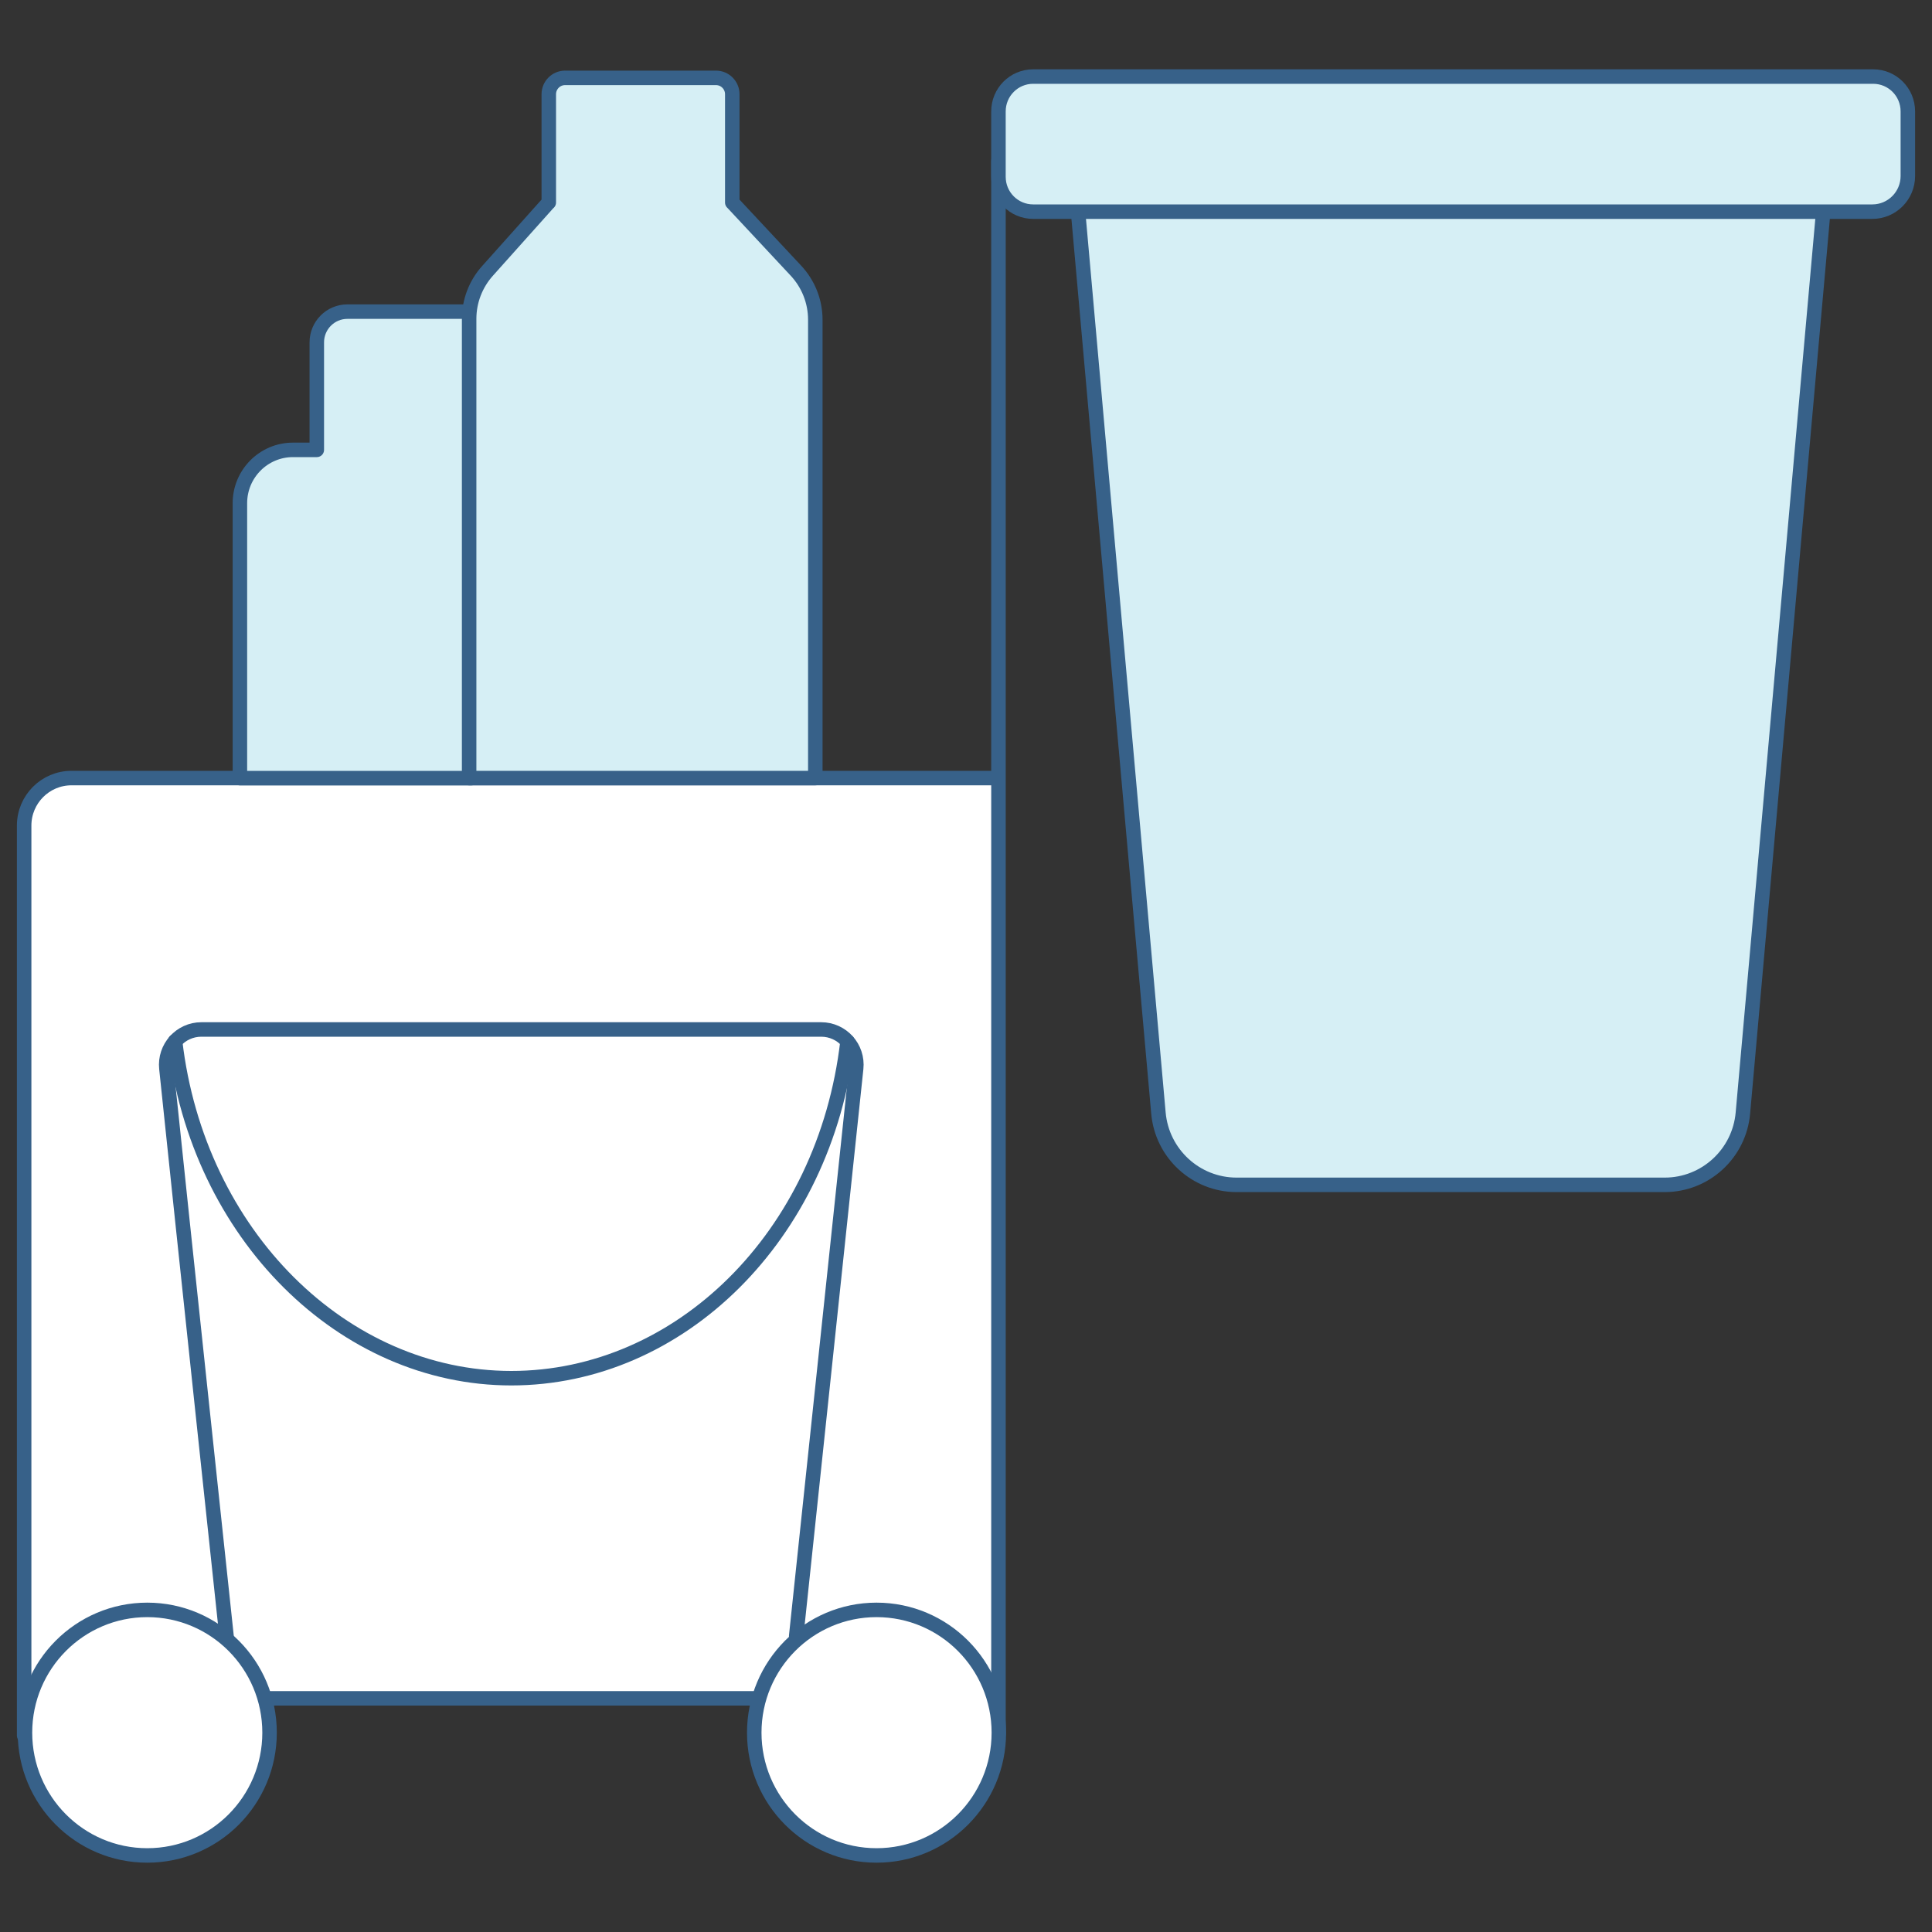
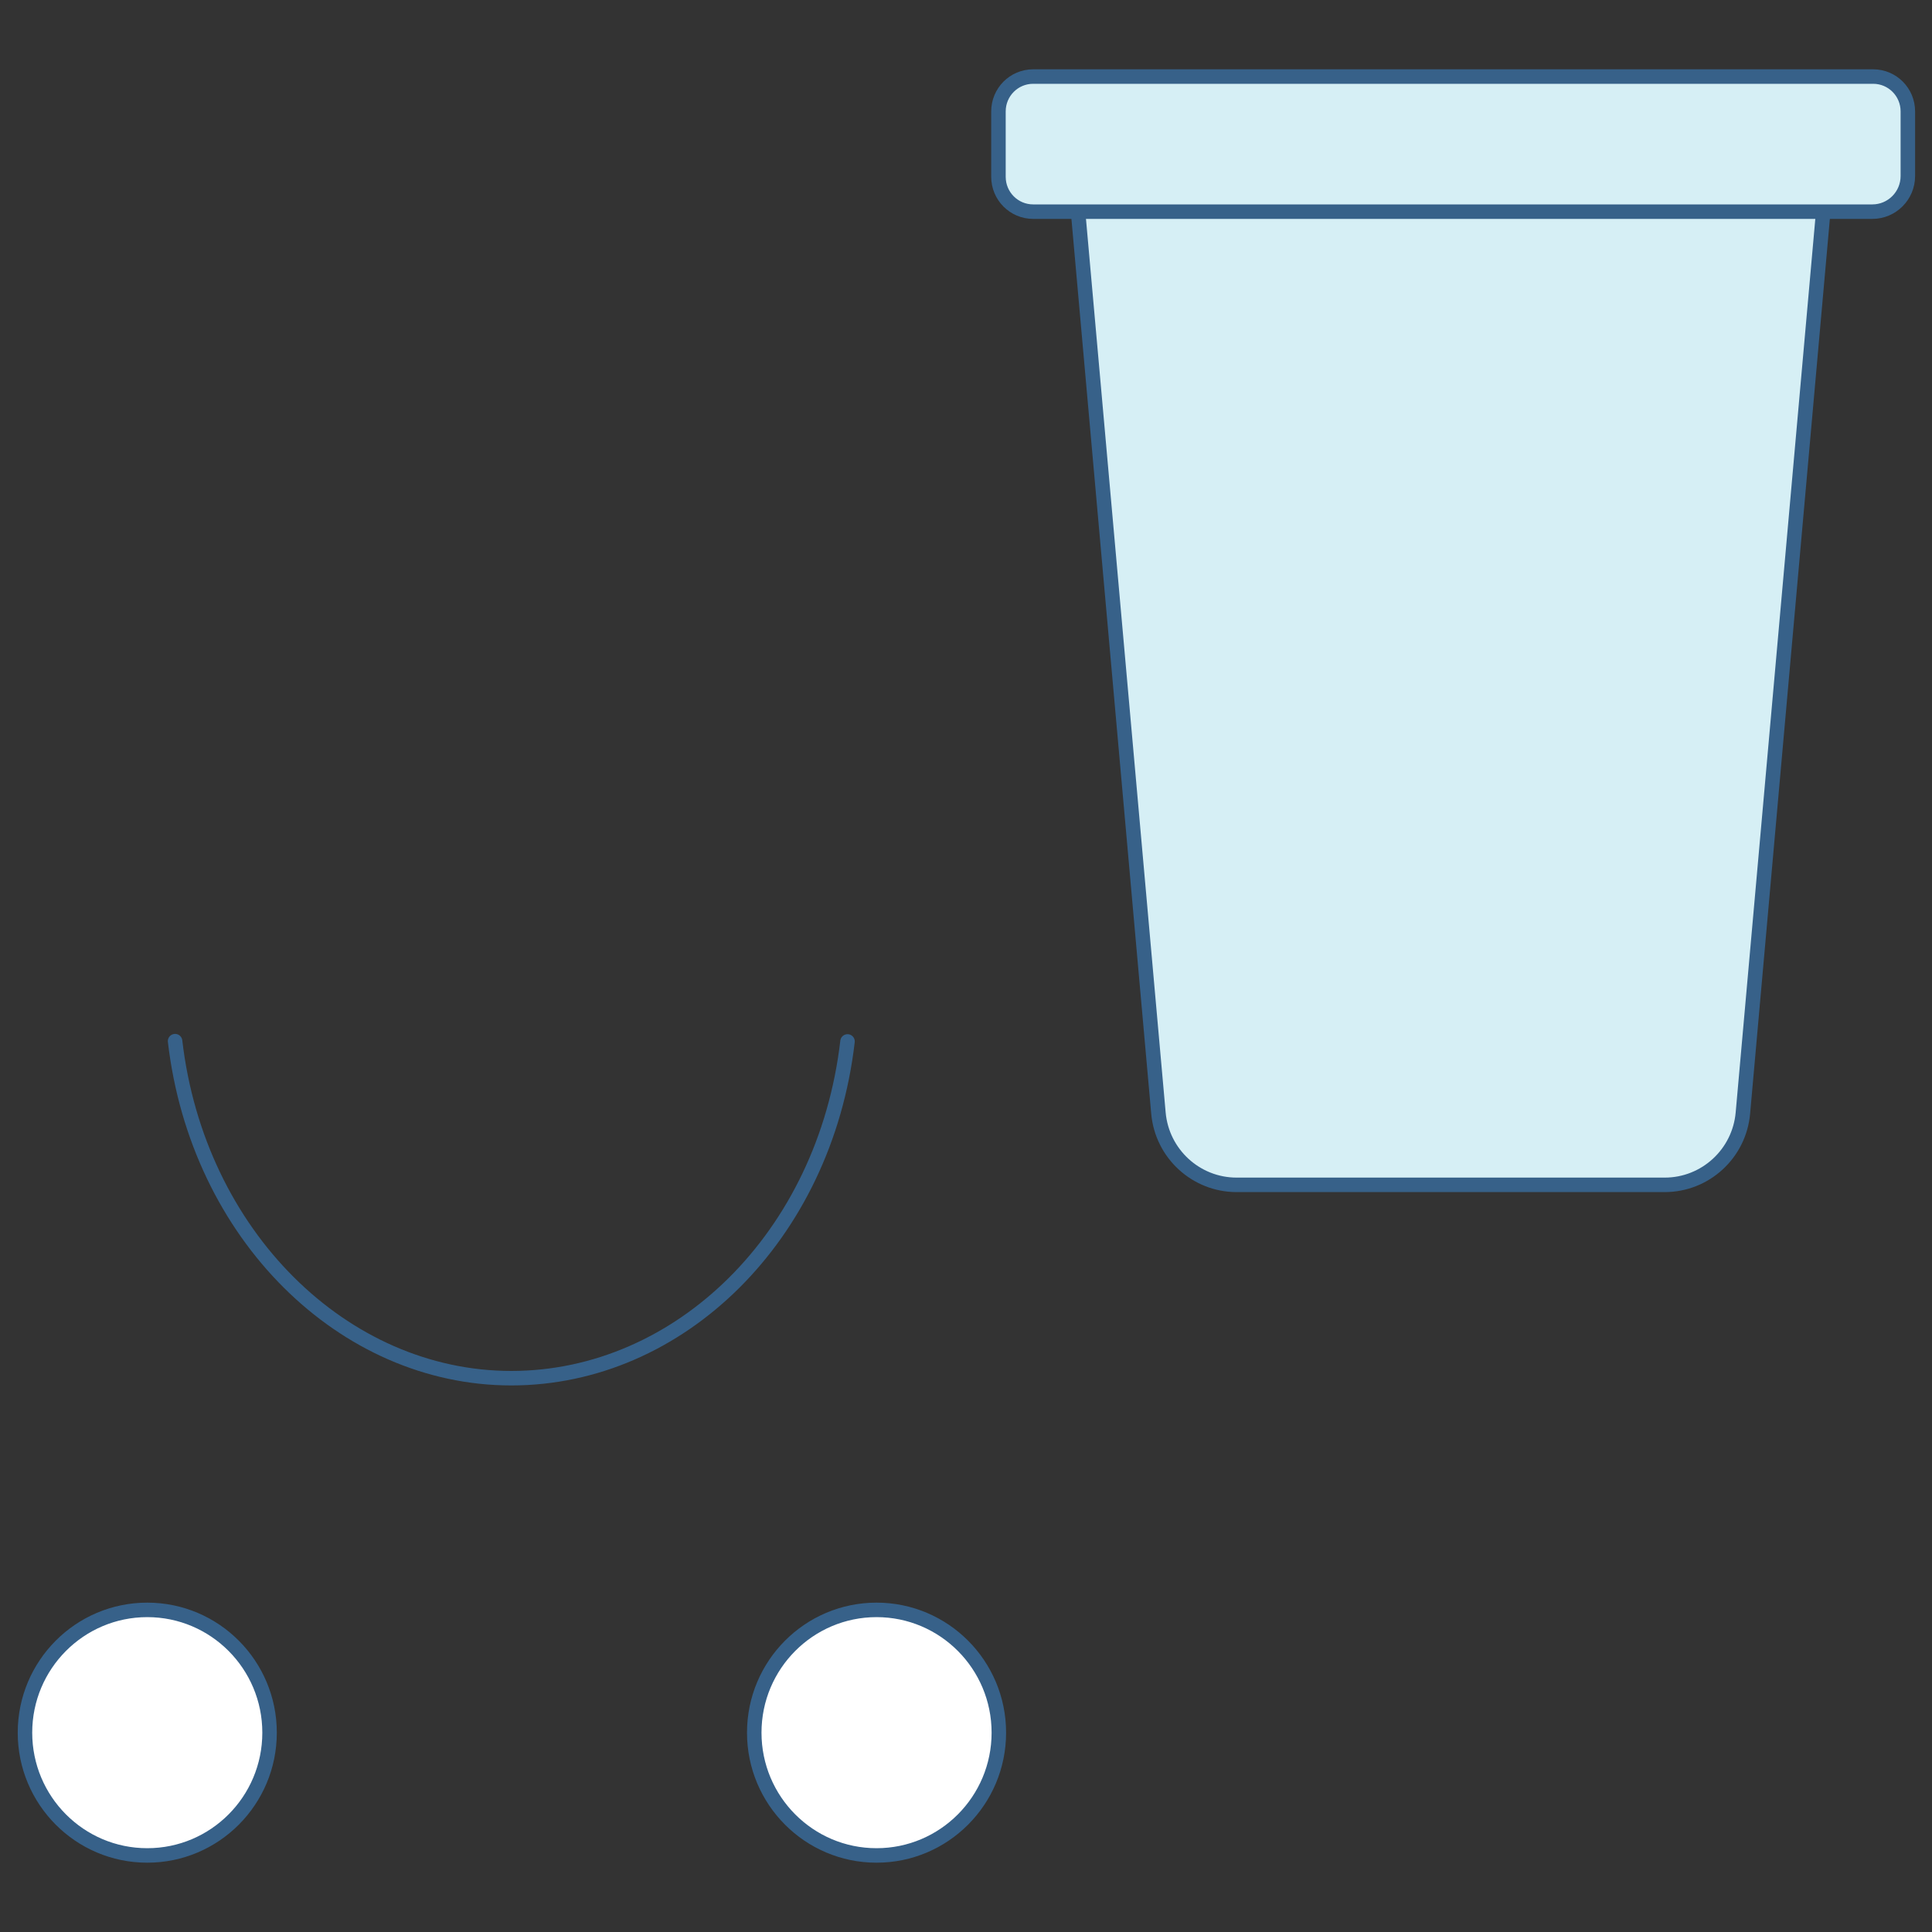
<svg xmlns="http://www.w3.org/2000/svg" id="Layer_1" data-name="Layer 1" viewBox="0 0 400 400">
  <rect x="0" y="0" width="400" height="400" fill="#333333" stroke="none" />
  <defs>
    <style>
      .cls-1 {
        fill: #fff;
      }

      .cls-1, .cls-2, .cls-3 {
        stroke: #376189;
        stroke-linecap: round;
        stroke-linejoin: round;
        stroke-width: 3px;
      }

      .cls-2 {
        fill: none;
      }

      .cls-3 {
        fill: #d6eff5;
      }
    </style>
  </defs>
-   <path class="cls-1" d="M206.72,33.31V359.06l-50.17-7.44H54.81l-49.81,7.72V170.93c0-5.44,4.39-9.84,9.8-9.84H206.72" />
-   <path class="cls-1" d="M46.9,338.74s-9.11-85.31-12.45-117.53c-.45-4.32,2.92-8.07,7.25-8.07H170.01c4.33,0,7.71,3.75,7.25,8.08-3.33,31.39-12.42,117.52-12.42,117.52" />
  <path class="cls-2" d="M36.25,215.56c4.66,40.07,34.82,69.78,69.61,69.78s64.91-29.31,69.61-69.72" />
-   <path class="cls-3" d="M95.63,64.52h-23.71c-3.5,0-6.33,2.85-6.33,6.36v22.26h-4.93c-6.07,0-10.99,4.94-10.99,11.04v56.92h47.91V64.52h-1.94Z" />
-   <path class="cls-1" d="M206.8,358.73c0-14.04-11.34-25.42-25.32-25.42s-25.32,11.38-25.32,25.42,11.34,25.42,25.32,25.42,25.32-11.38,25.32-25.42Z" />
+   <path class="cls-1" d="M206.8,358.73c0-14.04-11.34-25.42-25.32-25.42s-25.32,11.38-25.32,25.42,11.34,25.42,25.32,25.42,25.32-11.38,25.32-25.42" />
  <path class="cls-1" d="M55.81,358.73c0-14.04-11.34-25.42-25.32-25.42s-25.32,11.38-25.32,25.42,11.34,25.42,25.32,25.42,25.32-11.38,25.32-25.42Z" />
  <path class="cls-3" d="M377.48,43.82l-16.63,186.61c-.74,8.42-7.77,14.88-16.19,14.88h-88.63c-8.42,0-15.45-6.46-16.19-14.88l-16.64-186.61" />
  <path class="cls-3" d="M387.65,43.82H213.9c-3.97,0-7.18-3.23-7.18-7.21v-13.55c0-3.98,3.21-7.21,7.18-7.21h173.92c3.97,0,7.18,3.23,7.18,7.21v13.38c0,4.07-3.29,7.38-7.35,7.38Z" />
-   <path class="cls-3" d="M164.81,56.06l-13.19-14.13h-.01V19.51c0-1.87-1.51-3.39-3.38-3.39h-31.23c-1.87,0-3.38,1.52-3.38,3.39v22.42h-.03l-12.68,14.18c-2.43,2.72-3.78,6.25-3.78,9.9v95.08h71.67V66.19c0-3.76-1.43-7.38-3.99-10.13Z" />
</svg>